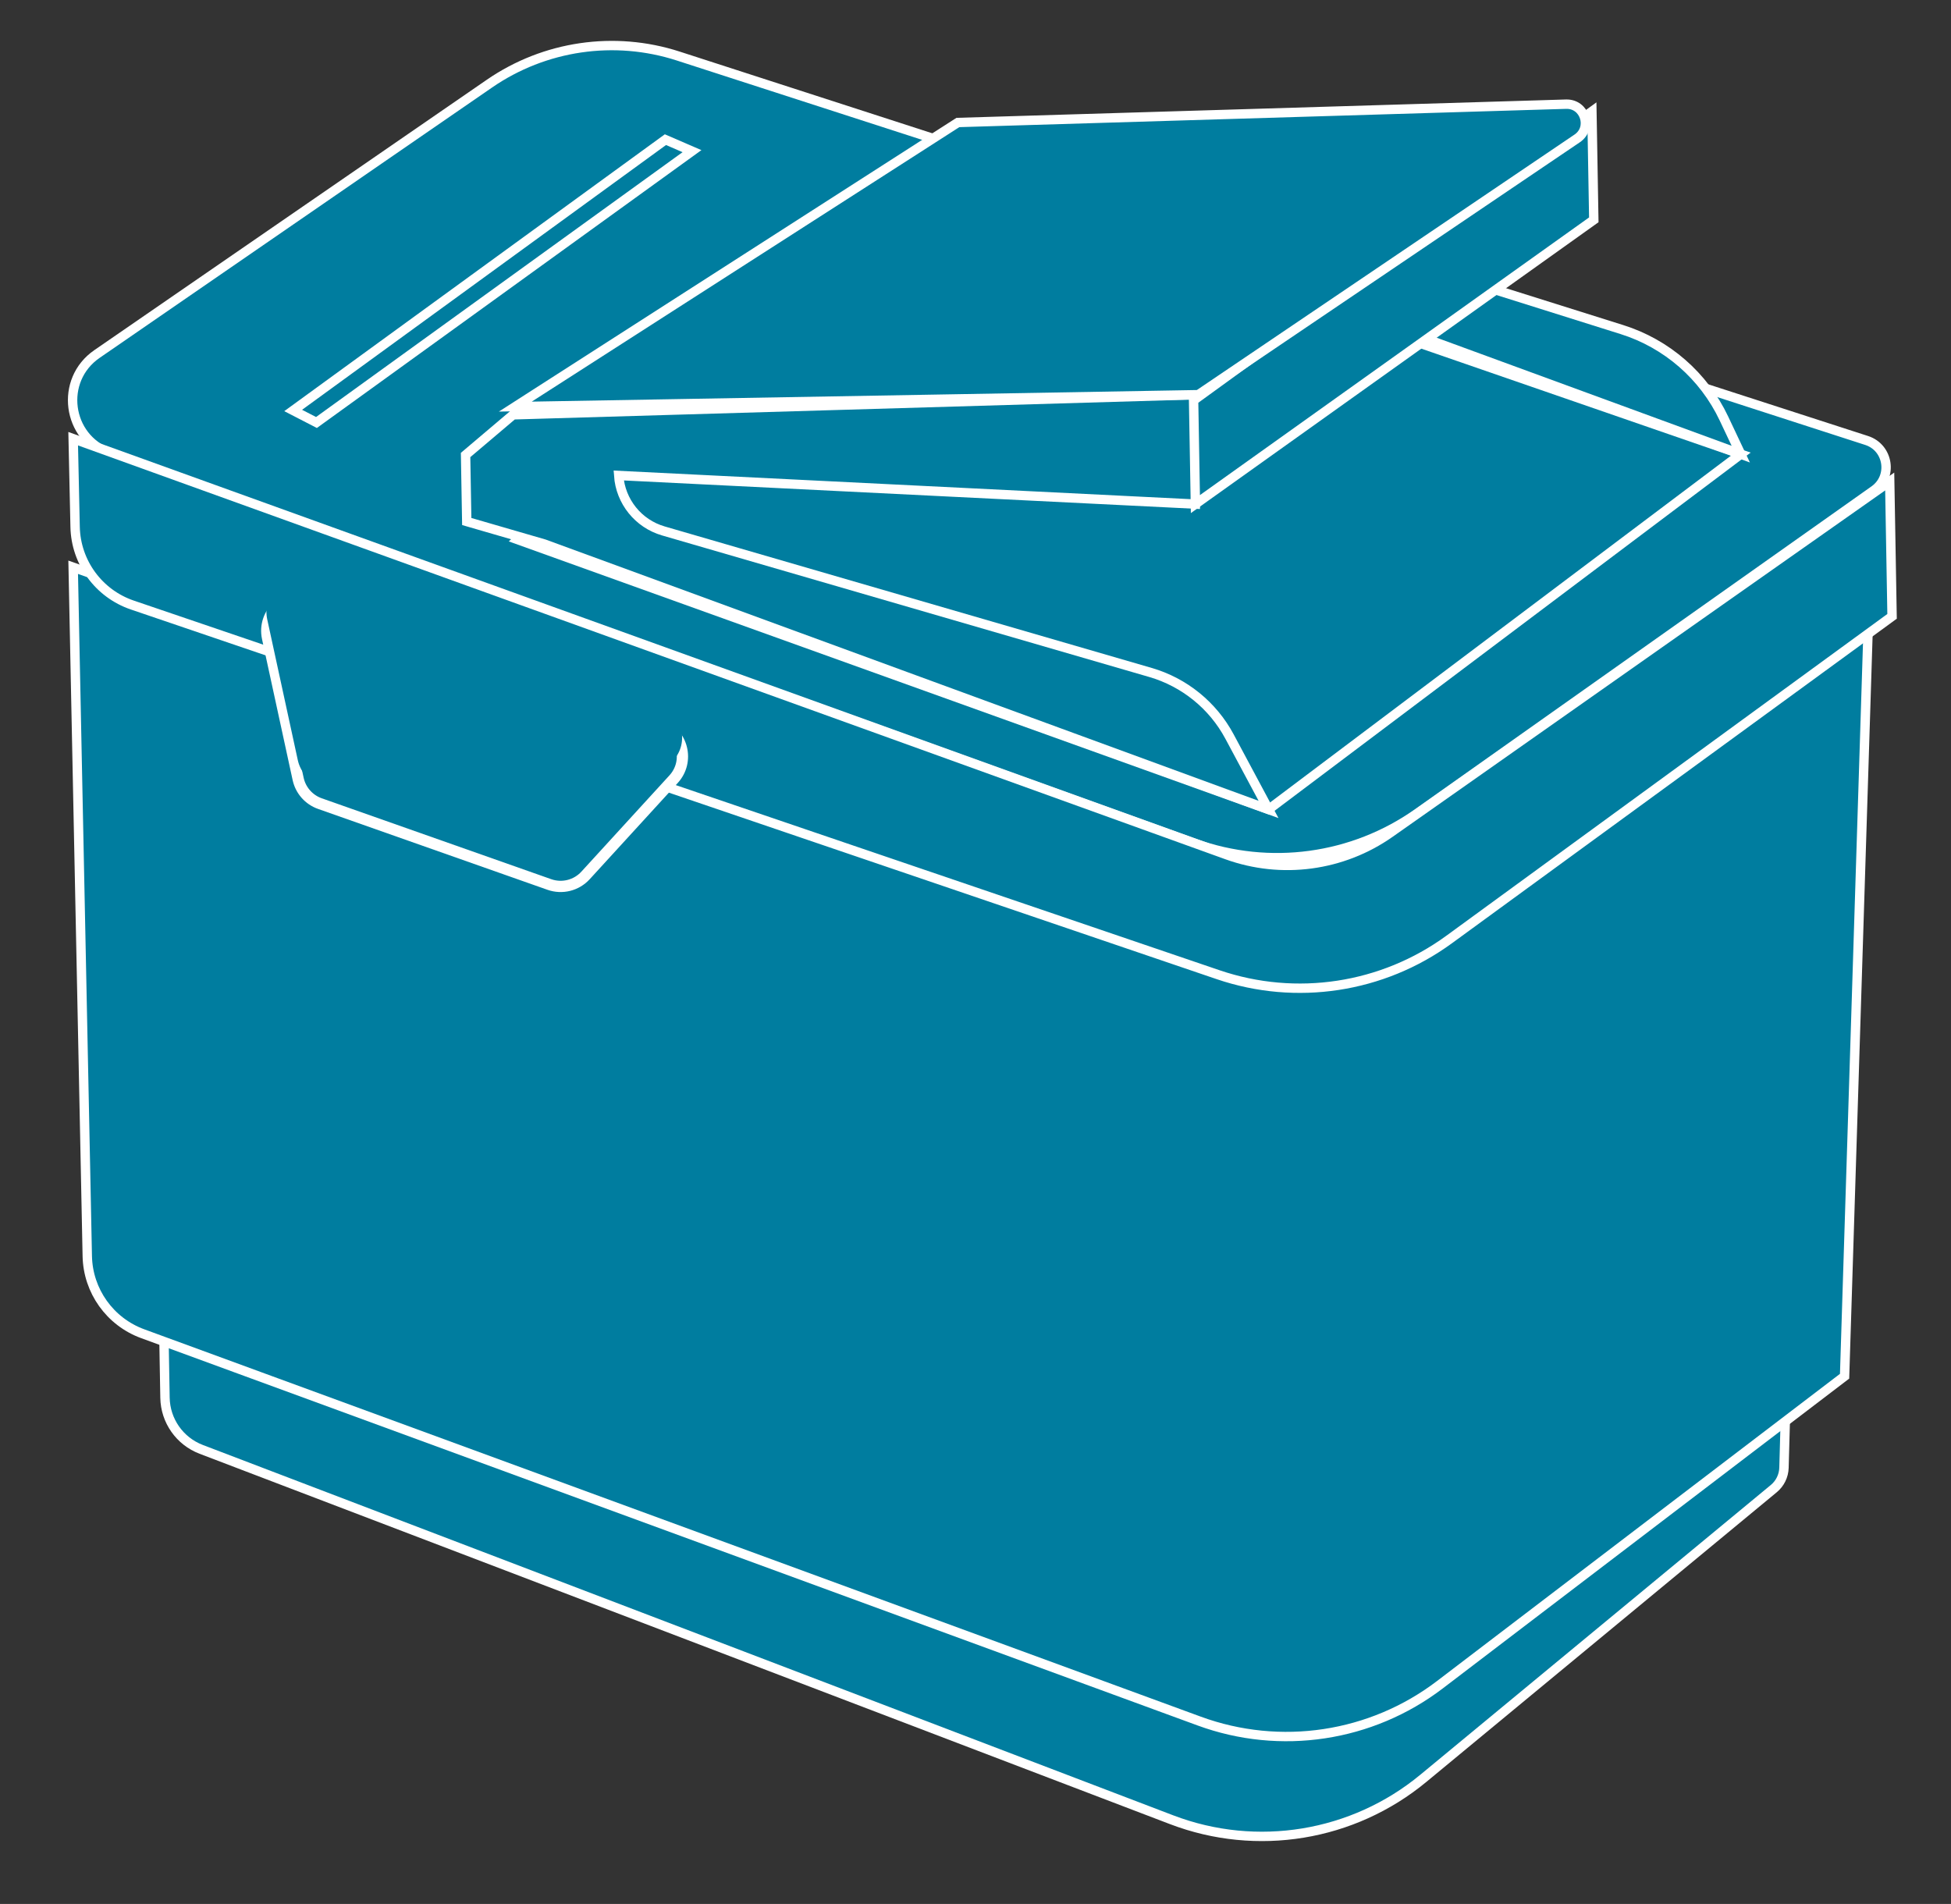
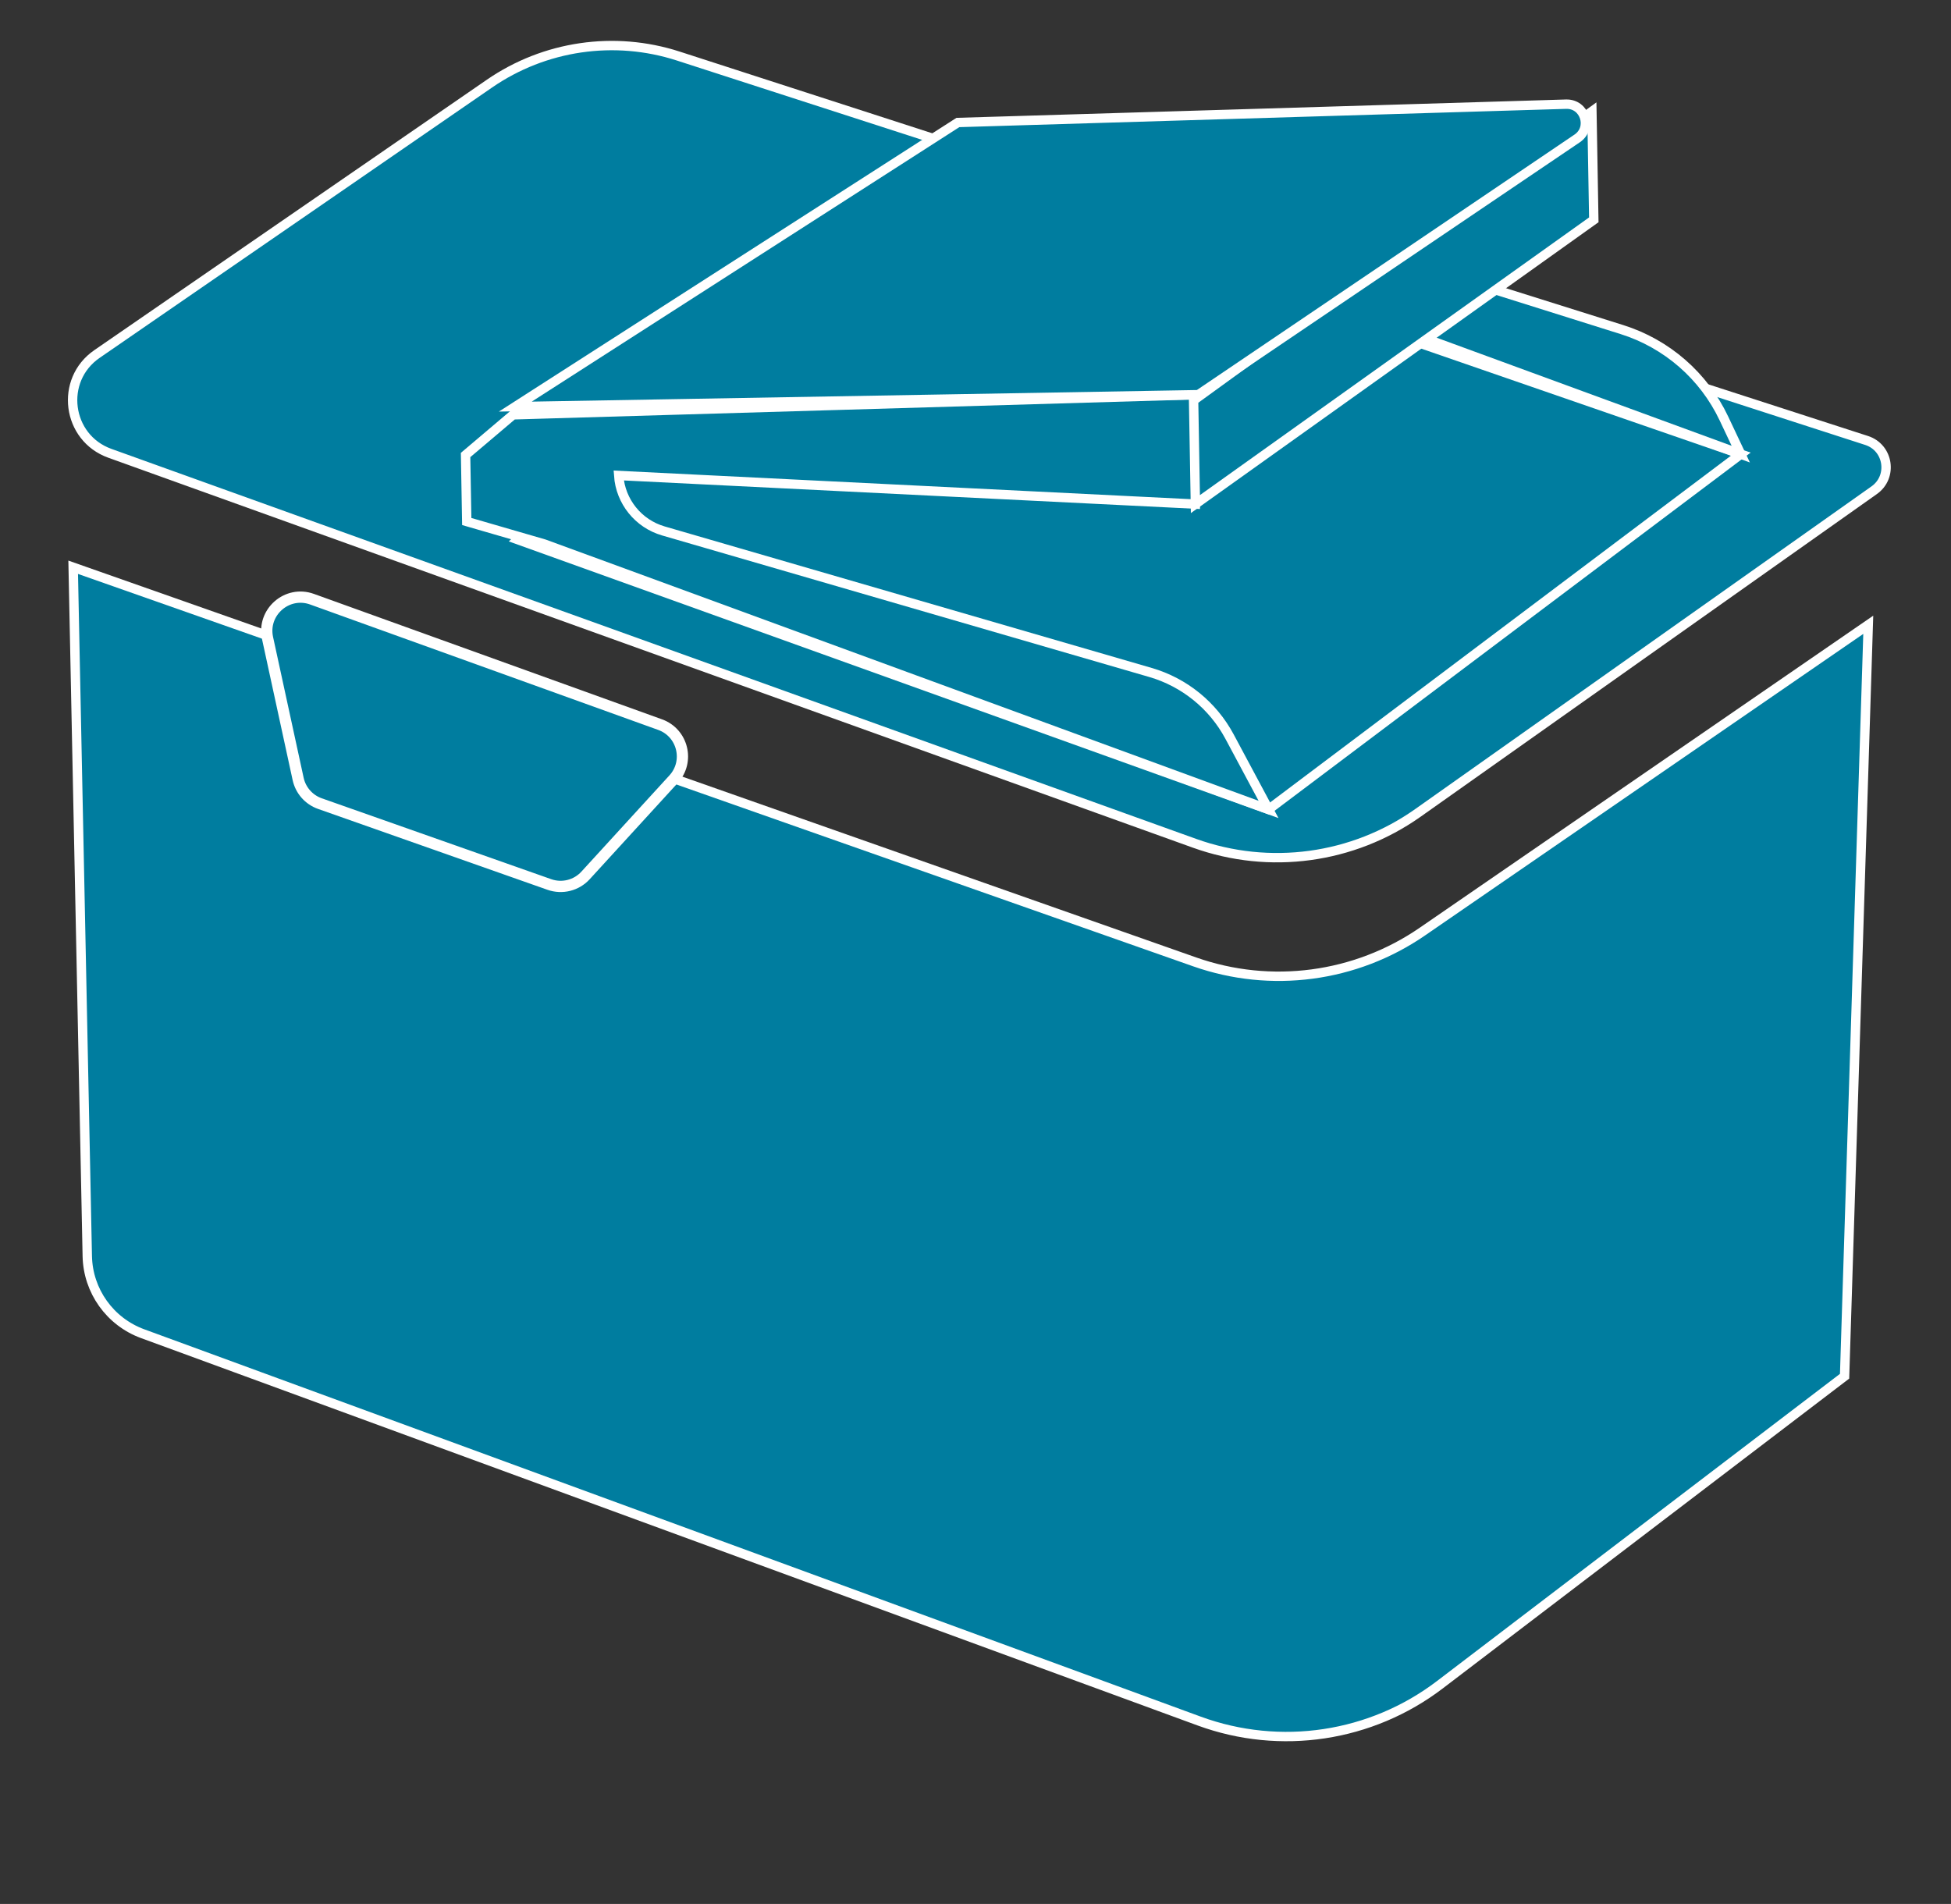
<svg xmlns="http://www.w3.org/2000/svg" width="208" height="203" viewBox="0 0 208 203" fill="none">
  <rect x="0" y="0" width="208" height="203" fill="#333333" stroke="none" />
-   <path fill-rule="evenodd" clip-rule="evenodd" d="M192.372 77.737L149.513 109.711C142.422 115.001 133.189 116.482 124.799 113.674L16.339 77.373L17.59 149.032C17.633 151.482 19.16 153.659 21.449 154.533L124.912 194.025C133.998 197.493 144.248 195.806 151.744 189.609L189.107 158.719C189.774 158.168 190.17 157.355 190.194 156.49L192.372 77.737Z" fill="#007D9F" stroke="white" />
  <path fill-rule="evenodd" clip-rule="evenodd" d="M199.812 52.267C201.829 50.84 201.353 47.723 199.003 46.963L72.306 5.975C65.503 3.775 58.064 4.862 52.177 8.919L10.338 37.745C6.314 40.517 7.114 46.679 11.712 48.332L127.353 89.914C135.343 92.787 144.232 91.577 151.164 86.674L199.812 52.267Z" fill="#007D9F" stroke="white" />
  <path fill-rule="evenodd" clip-rule="evenodd" d="M135.242 86.307L185.588 48.423L97.925 18.107L55.186 57.533L135.242 86.307Z" fill="#007D9F" stroke="white" />
  <path fill-rule="evenodd" clip-rule="evenodd" d="M199.179 66.616L151.637 99.332C144.527 104.224 135.508 105.424 127.368 102.559L7.802 60.482L9.305 133.934C9.381 137.642 11.723 140.923 15.204 142.2L127.85 183.503C136.506 186.677 146.183 185.215 153.514 179.625L196.655 146.736L199.179 66.616Z" fill="#007D9F" stroke="white" />
-   <path fill-rule="evenodd" clip-rule="evenodd" d="M201.466 51.338L148.185 88.813C143.119 92.376 136.634 93.247 130.807 91.145L7.802 46.774L8.008 56.188C8.091 59.967 10.527 63.292 14.105 64.51L129.87 103.925C138.197 106.76 147.382 105.361 154.487 100.177L201.717 65.716L201.466 51.338Z" fill="#007D9F" stroke="white" />
  <path fill-rule="evenodd" clip-rule="evenodd" d="M127.444 53.748L127.758 42.082L54.695 44.229L49.637 48.513L49.761 55.605L58.024 58.003L135.242 86.307L131.083 78.536C129.306 75.214 126.264 72.748 122.646 71.697L70.722 56.609C68.051 55.833 66.149 53.472 65.959 50.698V50.698L127.444 53.748Z" fill="#007D9F" stroke="white" />
-   <path fill-rule="evenodd" clip-rule="evenodd" d="M100.108 17.721L108.37 20.119L185.588 48.423L183.79 44.619C181.646 40.082 177.705 36.647 172.918 35.141L121.039 18.822C118.375 17.984 116.496 15.6 116.306 12.814V12.814L100.108 17.721Z" fill="#007D9F" stroke="white" />
+   <path fill-rule="evenodd" clip-rule="evenodd" d="M100.108 17.721L108.37 20.119L185.588 48.423L183.79 44.619C181.646 40.082 177.705 36.647 172.918 35.141L121.039 18.822C118.375 17.984 116.496 15.6 116.306 12.814V12.814L100.108 17.721" fill="#007D9F" stroke="white" />
  <path fill-rule="evenodd" clip-rule="evenodd" d="M127.444 53.748L169.918 23.439L169.716 11.881L127.251 42.688L127.444 53.748Z" fill="#007D9F" stroke="white" />
-   <path fill-rule="evenodd" clip-rule="evenodd" d="M33.739 45.048L73.775 16.116L70.942 14.891L31.255 43.766L33.739 45.048Z" fill="#007D9F" stroke="white" />
  <path fill-rule="evenodd" clip-rule="evenodd" d="M31.785 83.05C32.05 84.271 32.928 85.266 34.106 85.682L58.571 94.307C59.933 94.787 61.45 94.407 62.424 93.342L71.812 83.078C73.545 81.182 72.793 78.132 70.376 77.261L33.264 63.887C30.602 62.928 27.925 65.272 28.525 68.037L31.785 83.05Z" fill="#007D9F" stroke="white" stroke-width="1.2" />
-   <path fill-rule="evenodd" clip-rule="evenodd" d="M31.75 81.051C32.015 82.271 32.894 83.267 34.071 83.682L58.536 92.308C59.898 92.788 61.415 92.407 62.389 91.342L71.777 81.078C73.51 79.182 72.758 76.133 70.341 75.262L33.229 61.887C30.567 60.928 27.89 63.273 28.49 66.038L31.75 81.051Z" fill="#007D9F" />
  <path fill-rule="evenodd" clip-rule="evenodd" d="M127.758 42.082L168.141 14.762C169.8 13.64 168.962 11.046 166.96 11.107L102.122 13.061L54.938 43.353L127.758 42.082Z" fill="#007D9F" stroke="white" />
</svg>